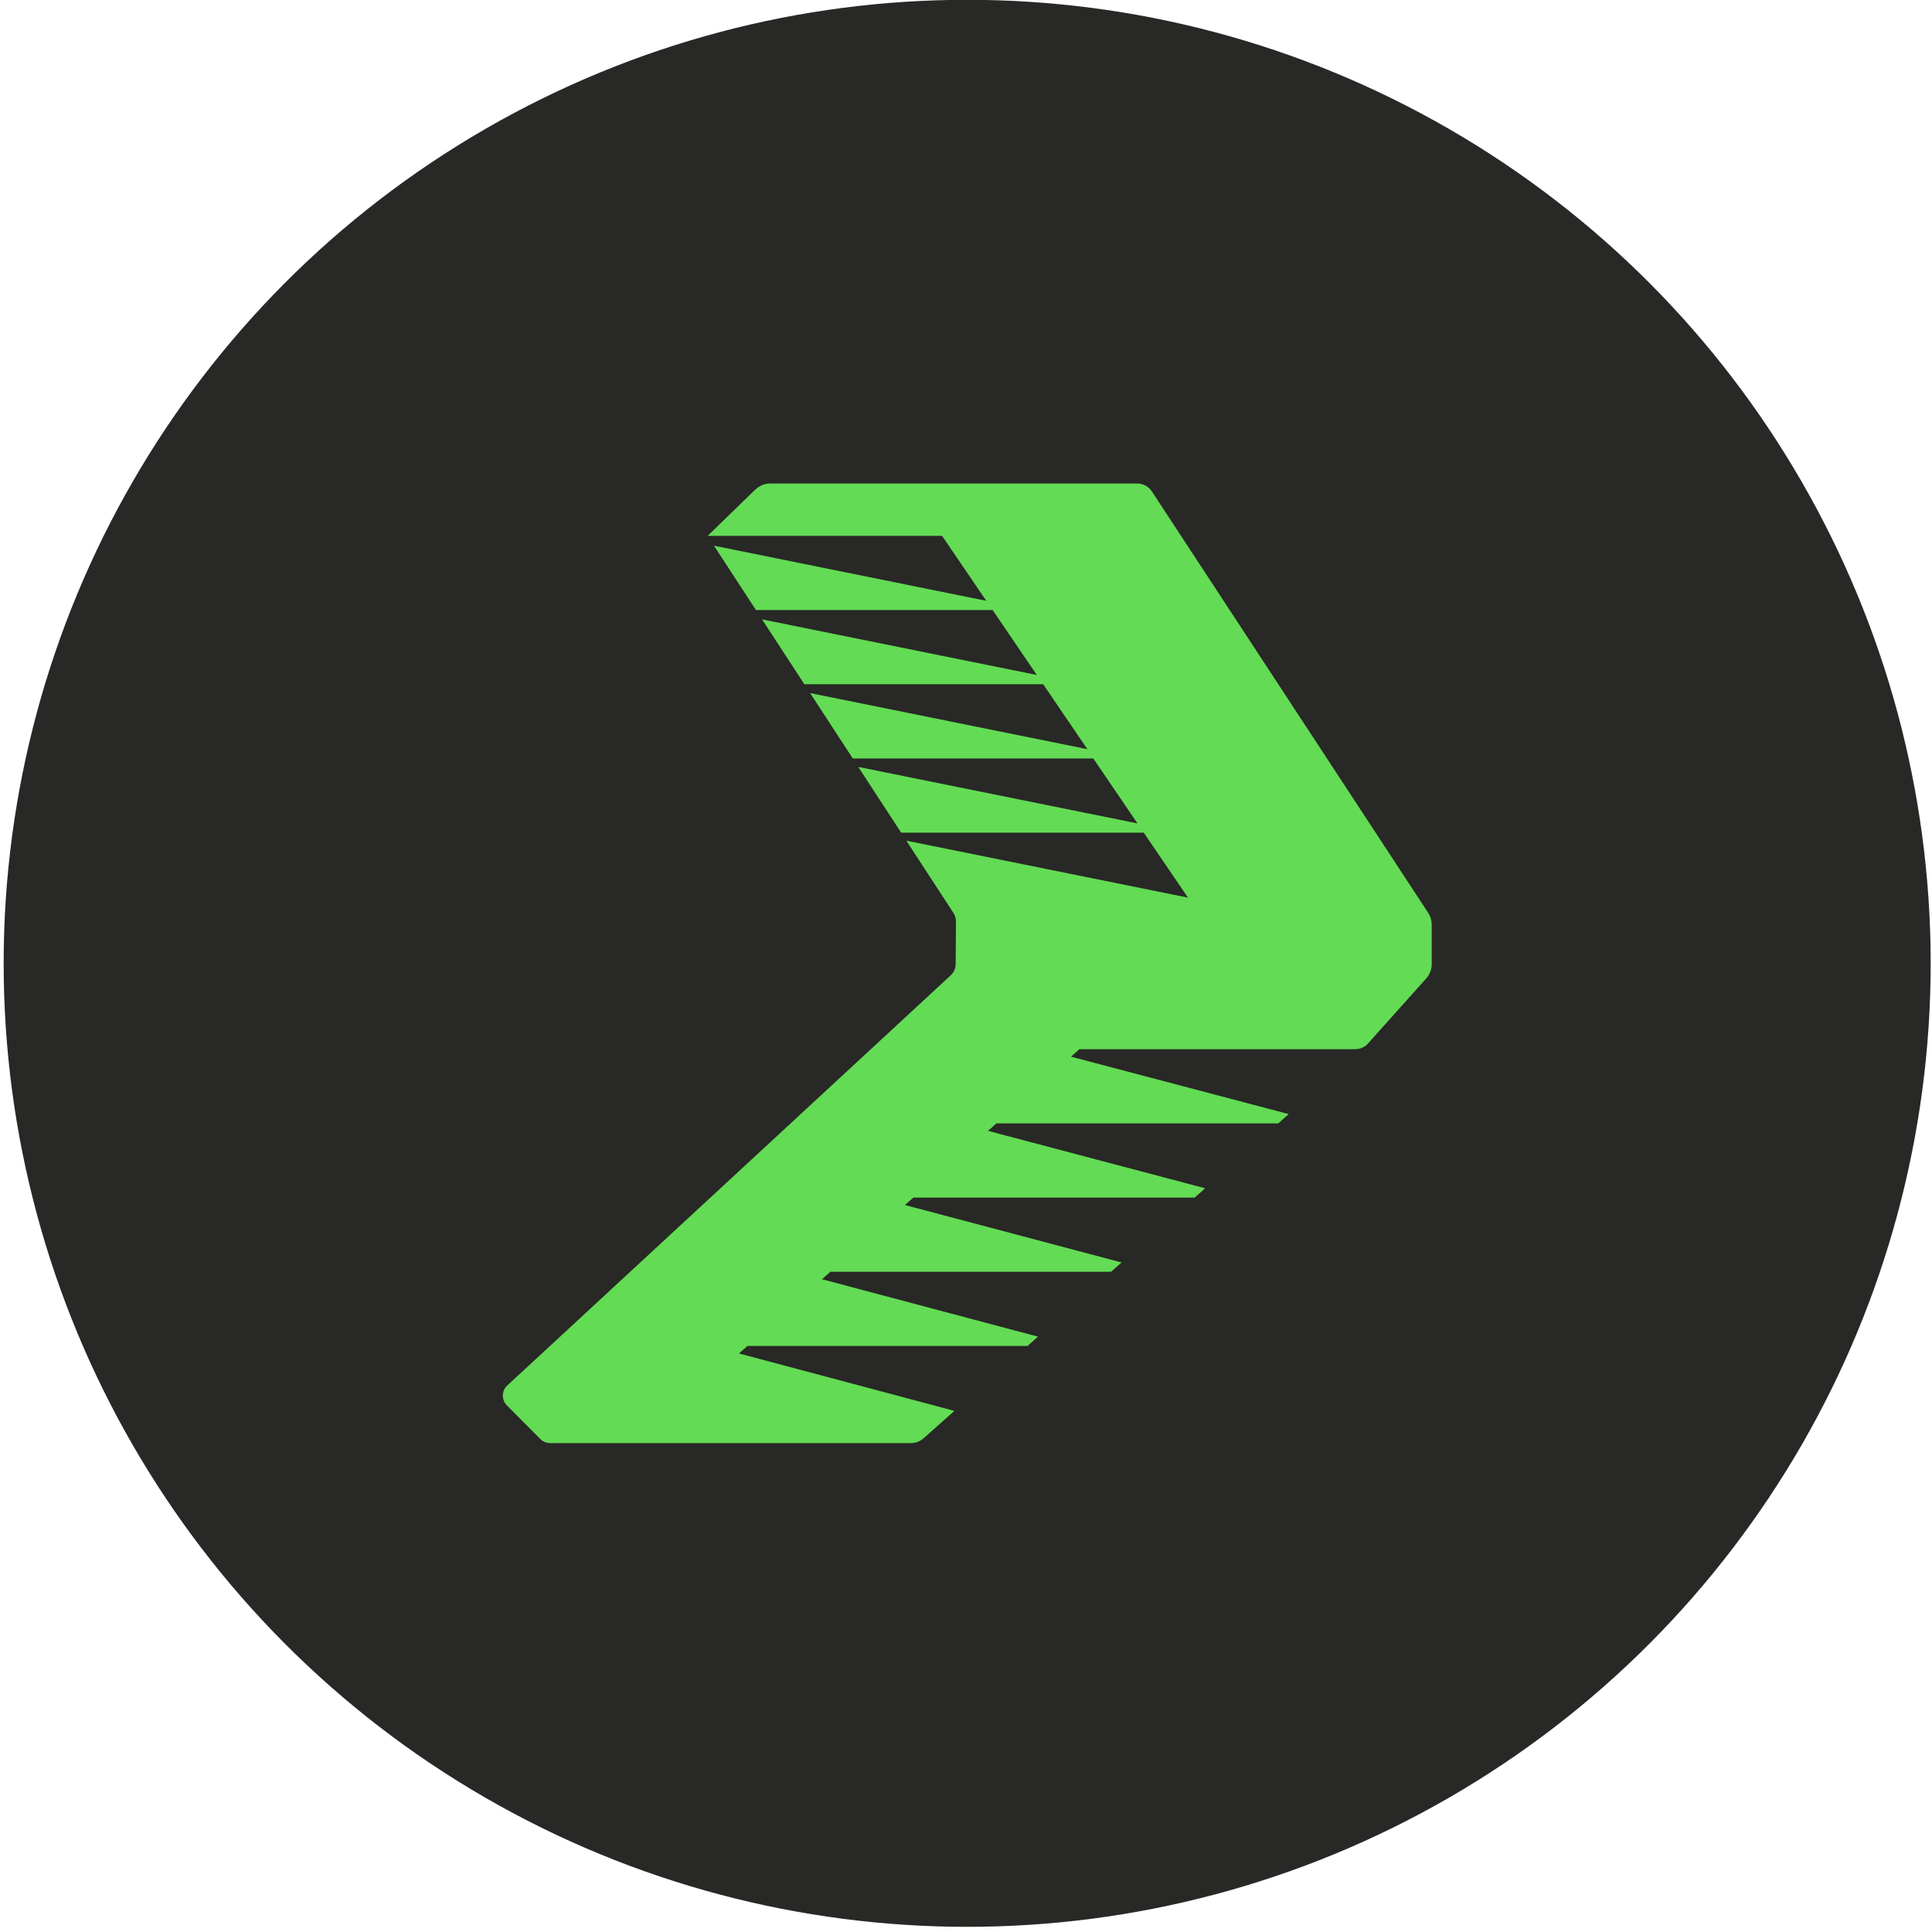
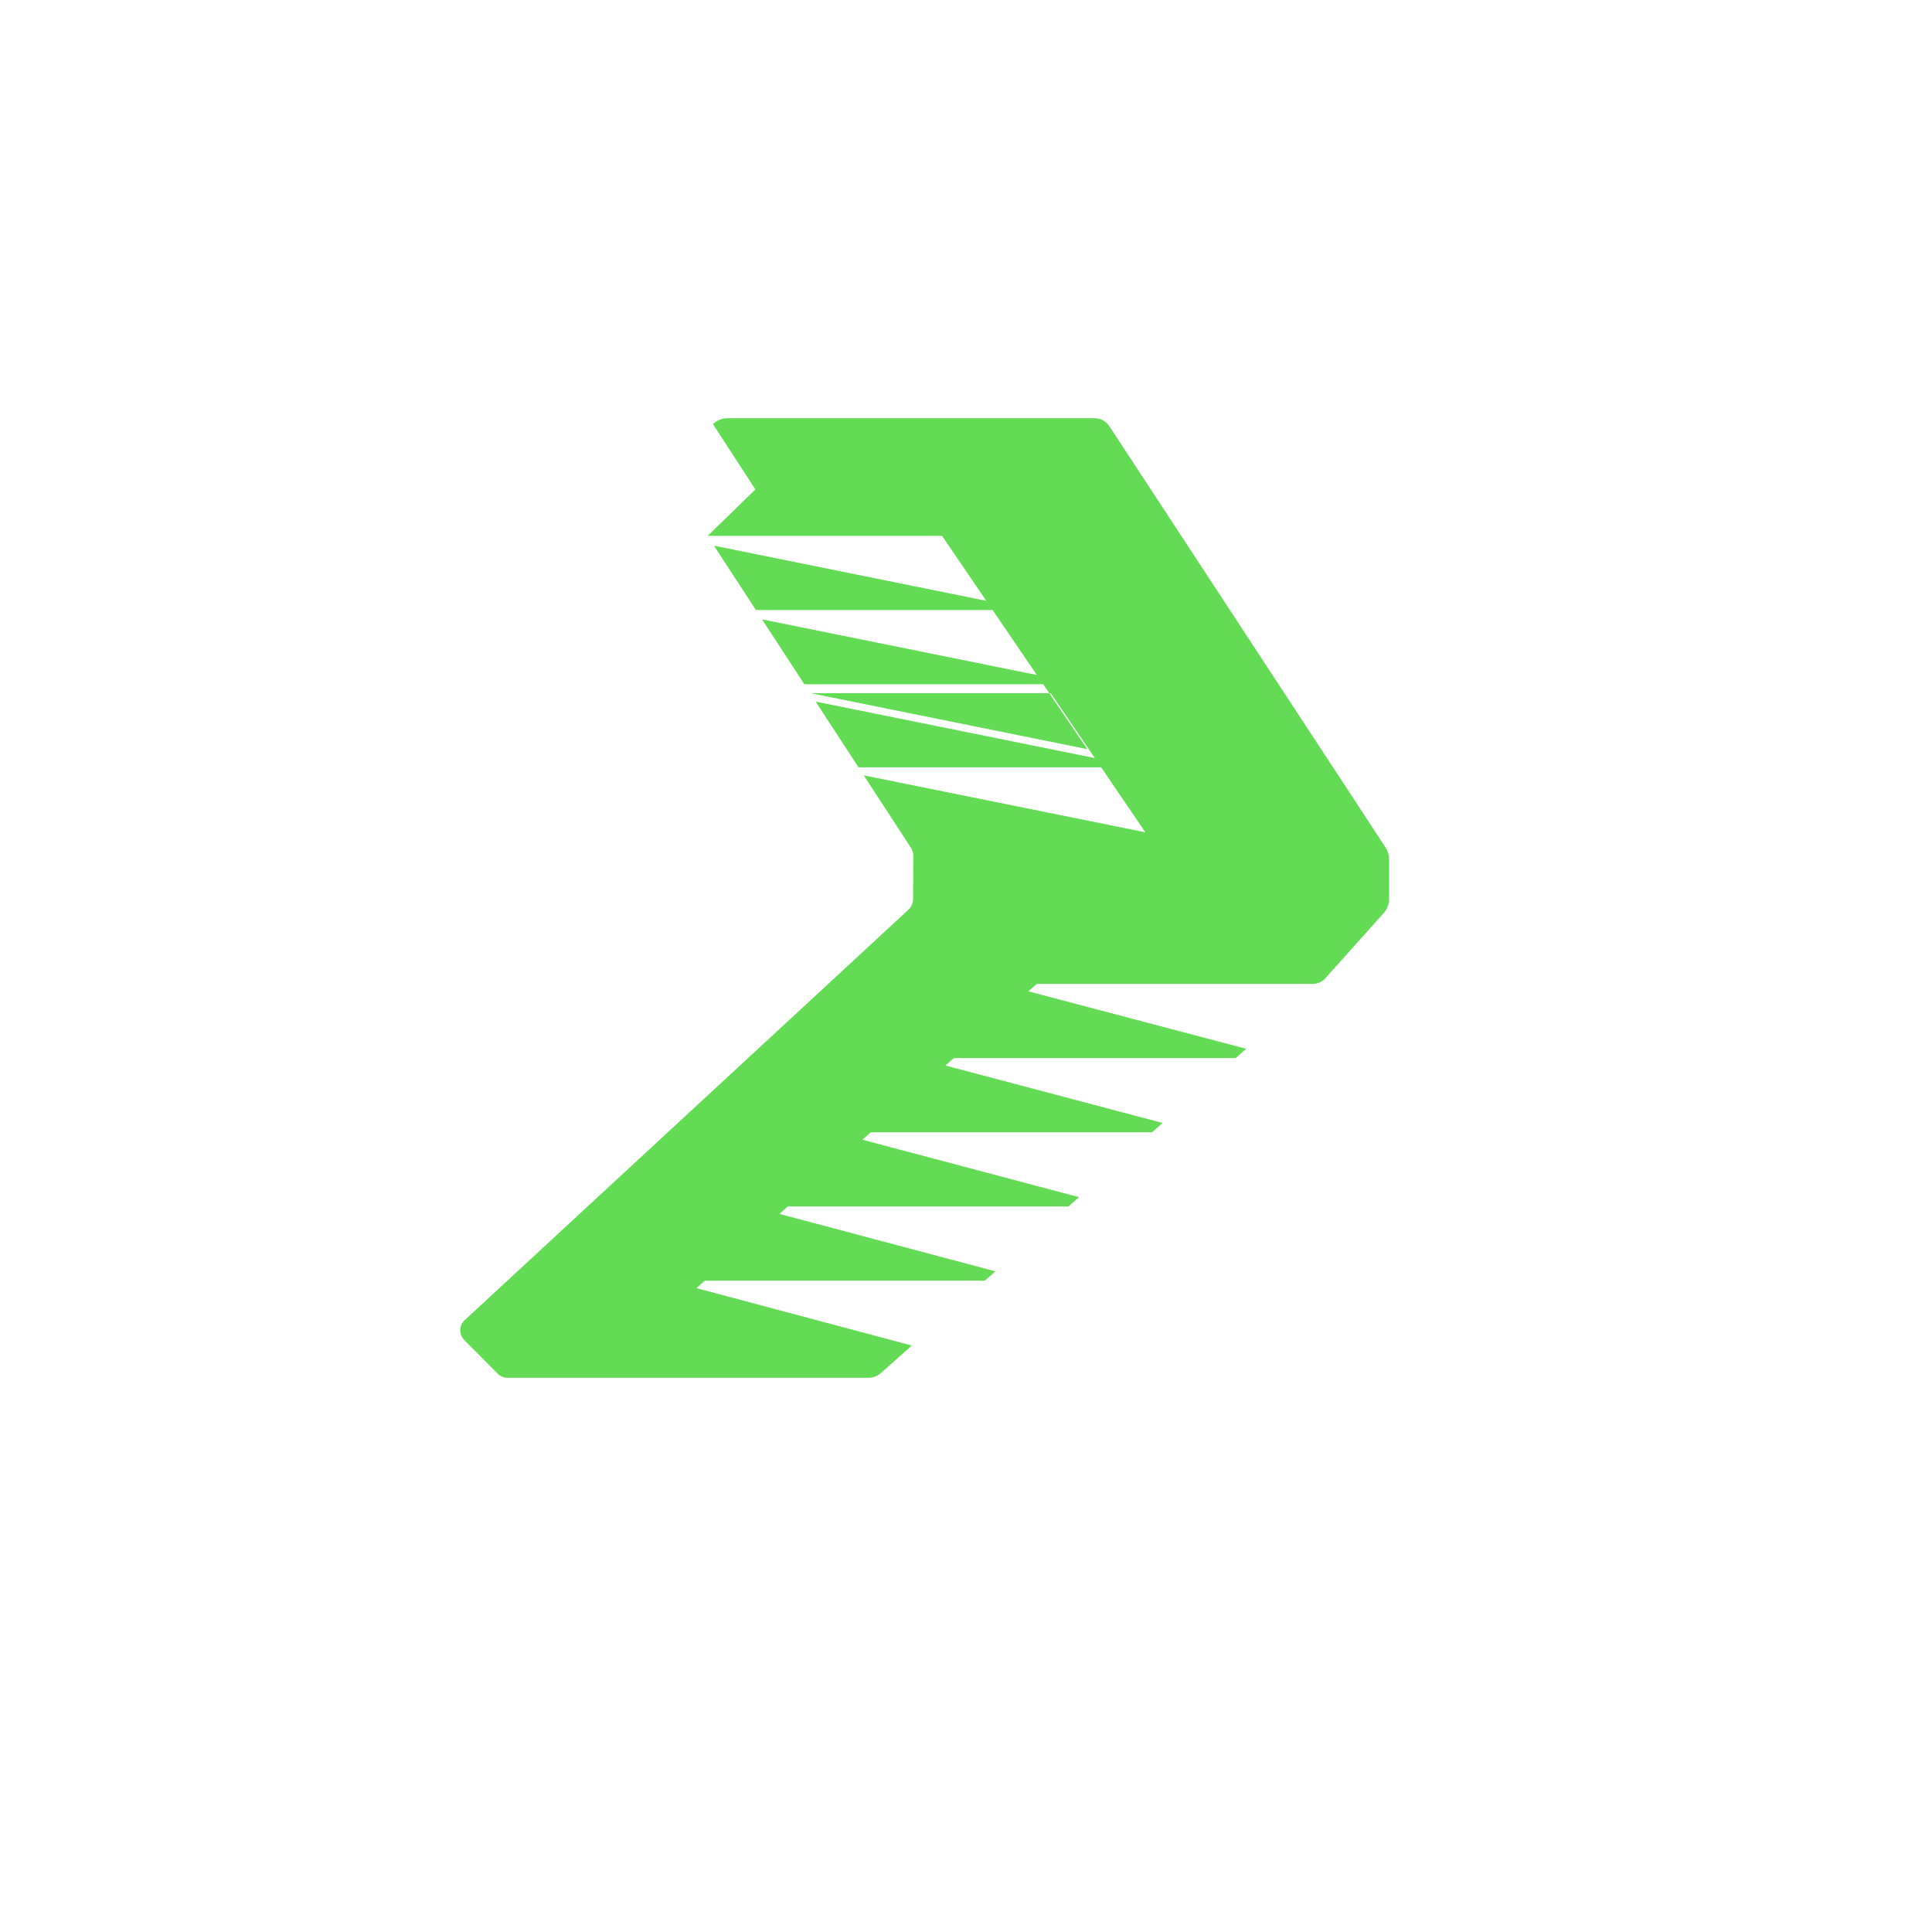
<svg xmlns="http://www.w3.org/2000/svg" id="Layer_1" data-name="Layer 1" viewBox="0 0 512 512">
  <defs>
    <style>
      .cls-1 {
        fill: #63db54;
      }

      .cls-2 {
        fill: #282826;
      }
    </style>
  </defs>
-   <circle class="cls-2" cx="256.31" cy="255.29" r="255.34" />
-   <path class="cls-1" d="M200.19,129.71l-12.66,12.3h62.13l11.71,17.21-72.13-14.6-.05-.03,11.14,17.08h62.73l11.71,17.21-72.78-14.73h-.04s11.21,17.18,11.21,17.18h63.29l11.71,17.21-73.39-14.85h-.07s11.29,17.31,11.29,17.31h63.74l11.71,17.21-73.7-14.91-.28-.04,11.35,17.41h64.3l11.71,17.21-74.63-15.09,12.49,19.16c.41.64.64,1.37.66,2.13l-.08,11.34c.02,1.18-.47,2.3-1.35,3.09l-117.57,108.74c-1.44,1.43-1.44,3.76-.01,5.2l8.85,8.9c.69.7,1.63,1.09,2.61,1.09h95.63c1.22,0,2.4-.45,3.32-1.26l8.19-7.28-57.08-15.22,2.24-1.99h74.22l2.77-2.46-57.24-15.22,2.24-1.98h74.38l2.77-2.46-57.4-15.22,2.24-1.98h74.54l2.77-2.46-57.55-15.22,2.24-1.98h74.69l2.77-2.46-57.71-15.22,2.24-1.98h73.09c1.14,0,2.23-.42,3.08-1.17l15.75-17.59c.92-1.03,1.44-2.37,1.44-3.76v-10.51c0-1.1-.32-2.18-.93-3.1l-73.22-111.67c-.86-1.31-2.32-2.11-3.89-2.11h-97.28c-1.45,0-2.83.56-3.87,1.57Z" />
+   <path class="cls-1" d="M200.19,129.71l-12.66,12.3h62.13l11.71,17.21-72.13-14.6-.05-.03,11.14,17.08h62.73l11.71,17.21-72.78-14.73h-.04s11.21,17.18,11.21,17.18h63.29l11.71,17.21-73.39-14.85h-.07h63.74l11.71,17.21-73.7-14.91-.28-.04,11.35,17.41h64.3l11.71,17.21-74.63-15.09,12.49,19.16c.41.64.64,1.37.66,2.13l-.08,11.34c.02,1.18-.47,2.3-1.35,3.09l-117.57,108.74c-1.44,1.43-1.44,3.76-.01,5.2l8.85,8.9c.69.7,1.63,1.09,2.61,1.09h95.63c1.22,0,2.4-.45,3.32-1.26l8.19-7.28-57.08-15.22,2.24-1.99h74.22l2.77-2.46-57.24-15.22,2.24-1.98h74.38l2.77-2.46-57.4-15.22,2.24-1.98h74.54l2.77-2.46-57.55-15.22,2.24-1.98h74.69l2.77-2.46-57.71-15.22,2.24-1.98h73.09c1.14,0,2.23-.42,3.08-1.17l15.75-17.59c.92-1.03,1.44-2.37,1.44-3.76v-10.51c0-1.1-.32-2.18-.93-3.1l-73.22-111.67c-.86-1.31-2.32-2.11-3.89-2.11h-97.28c-1.45,0-2.83.56-3.87,1.57Z" />
</svg>